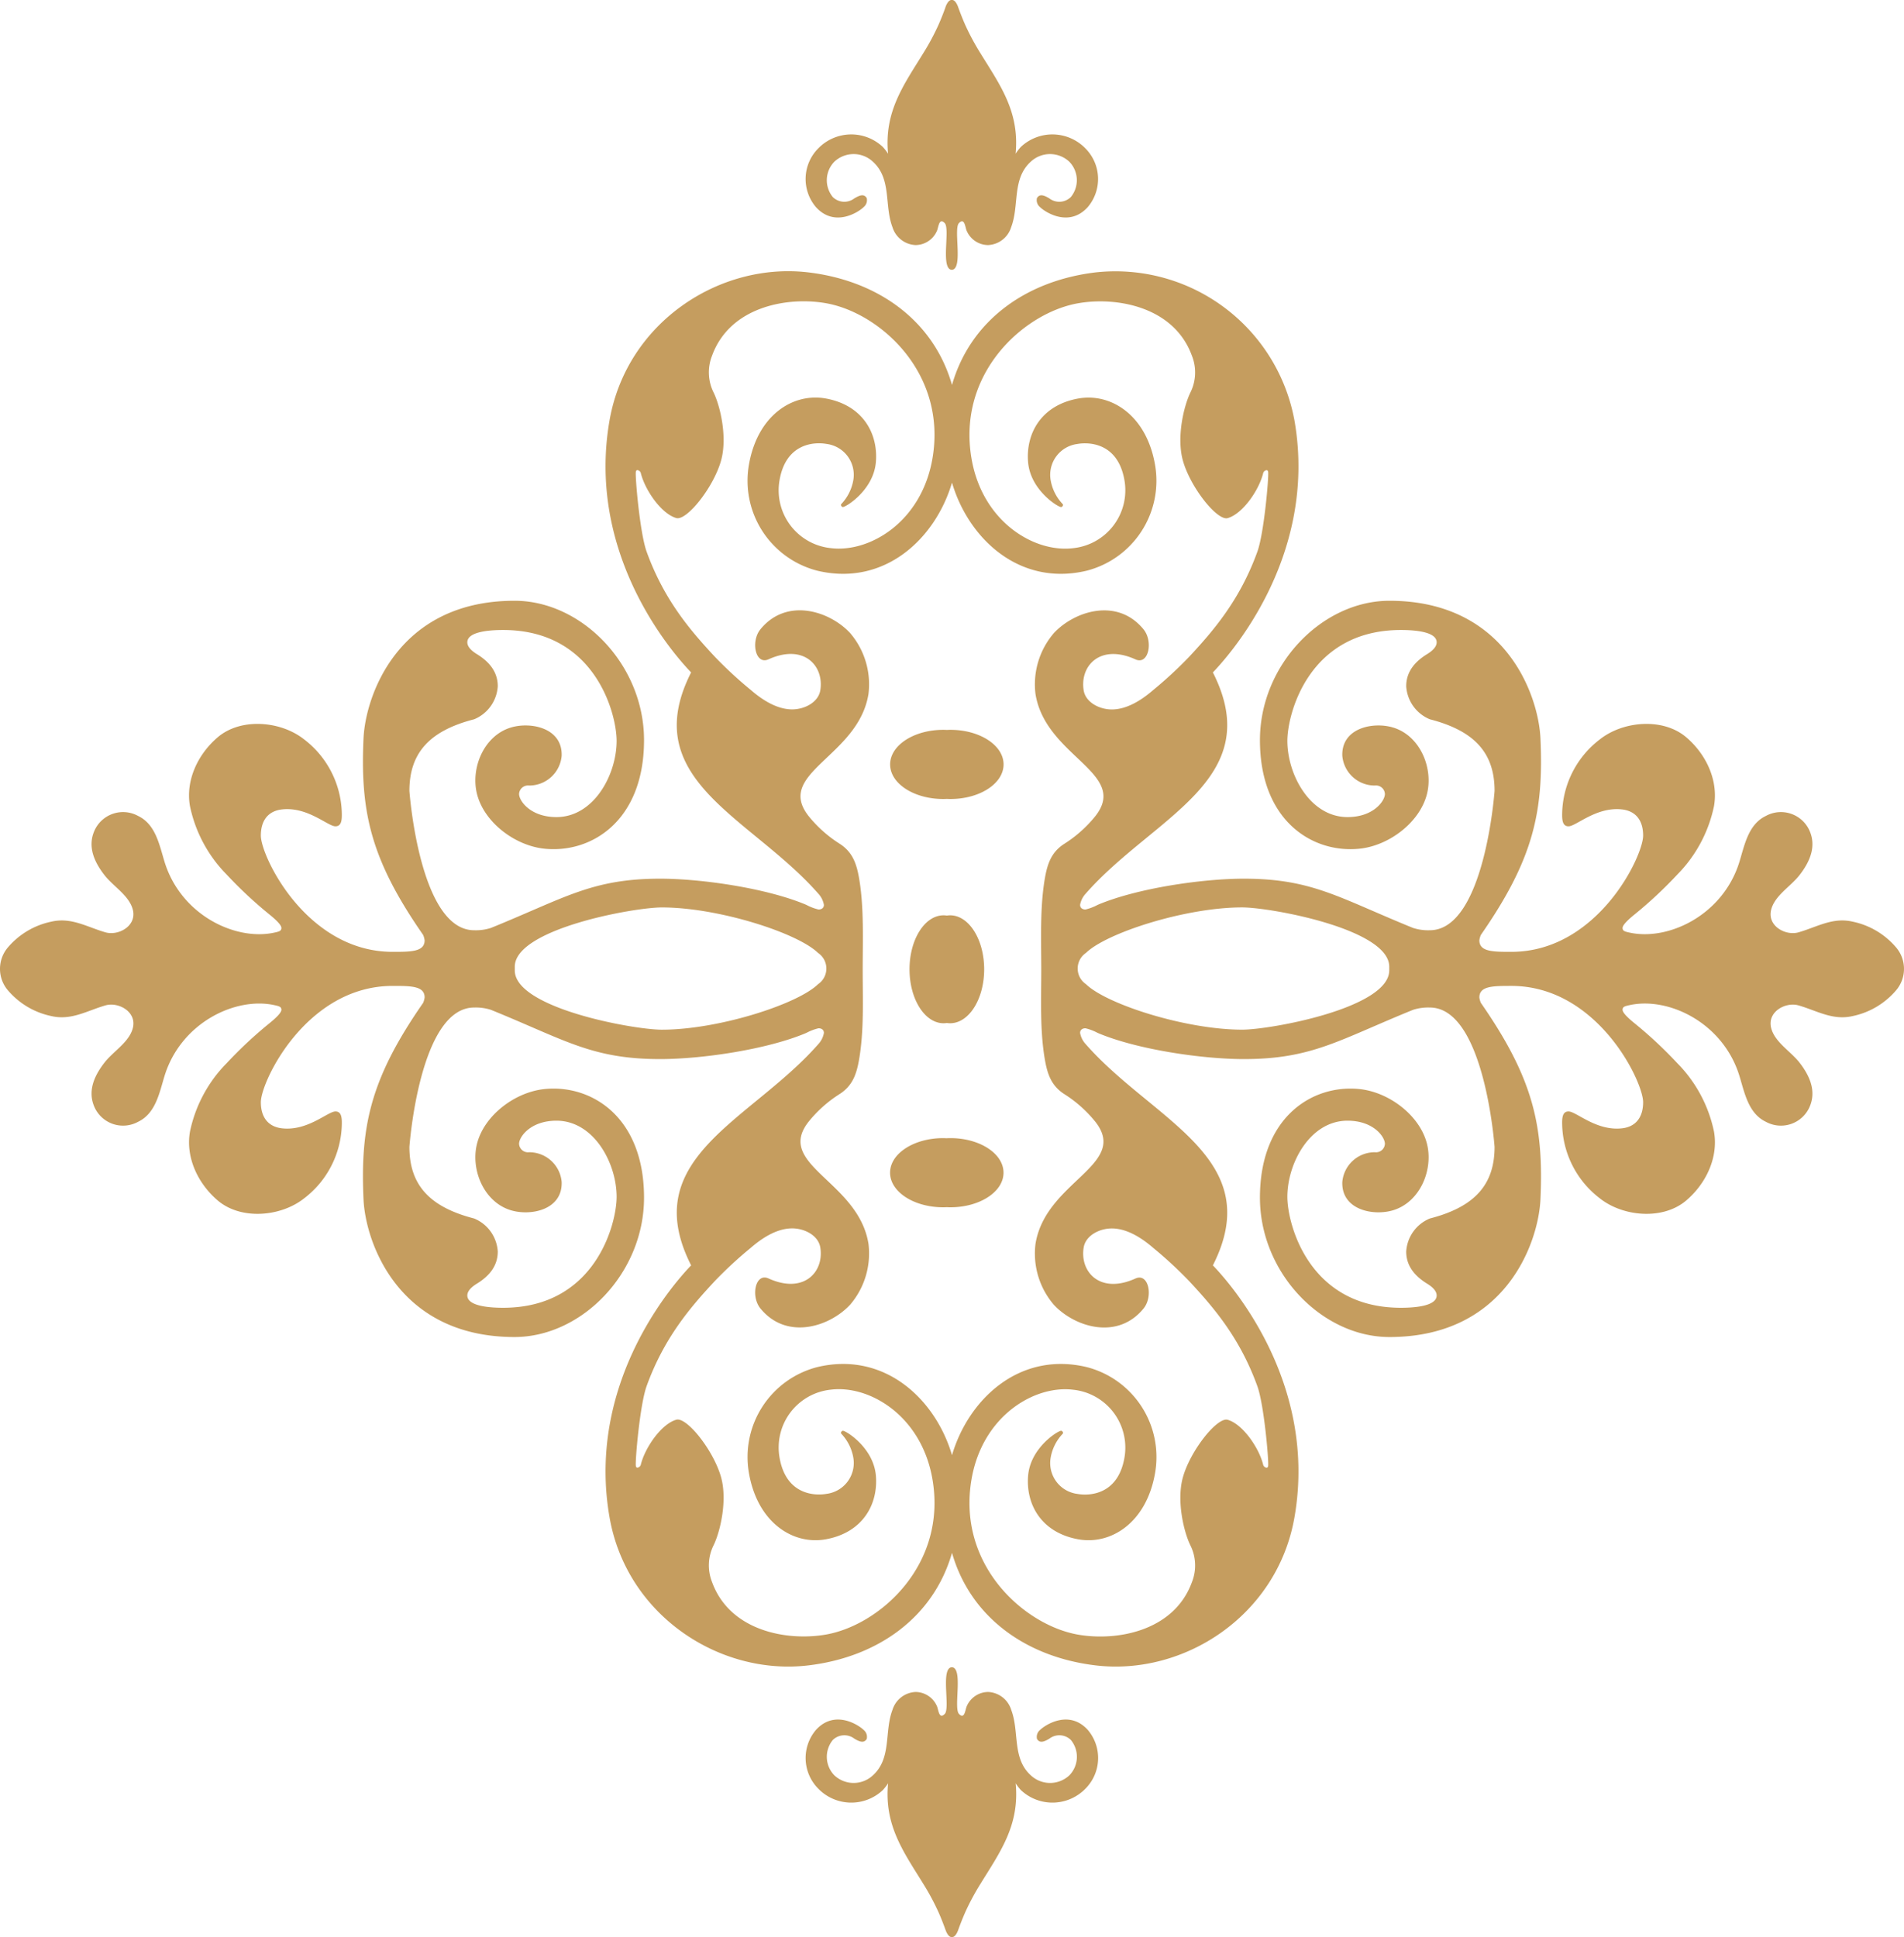
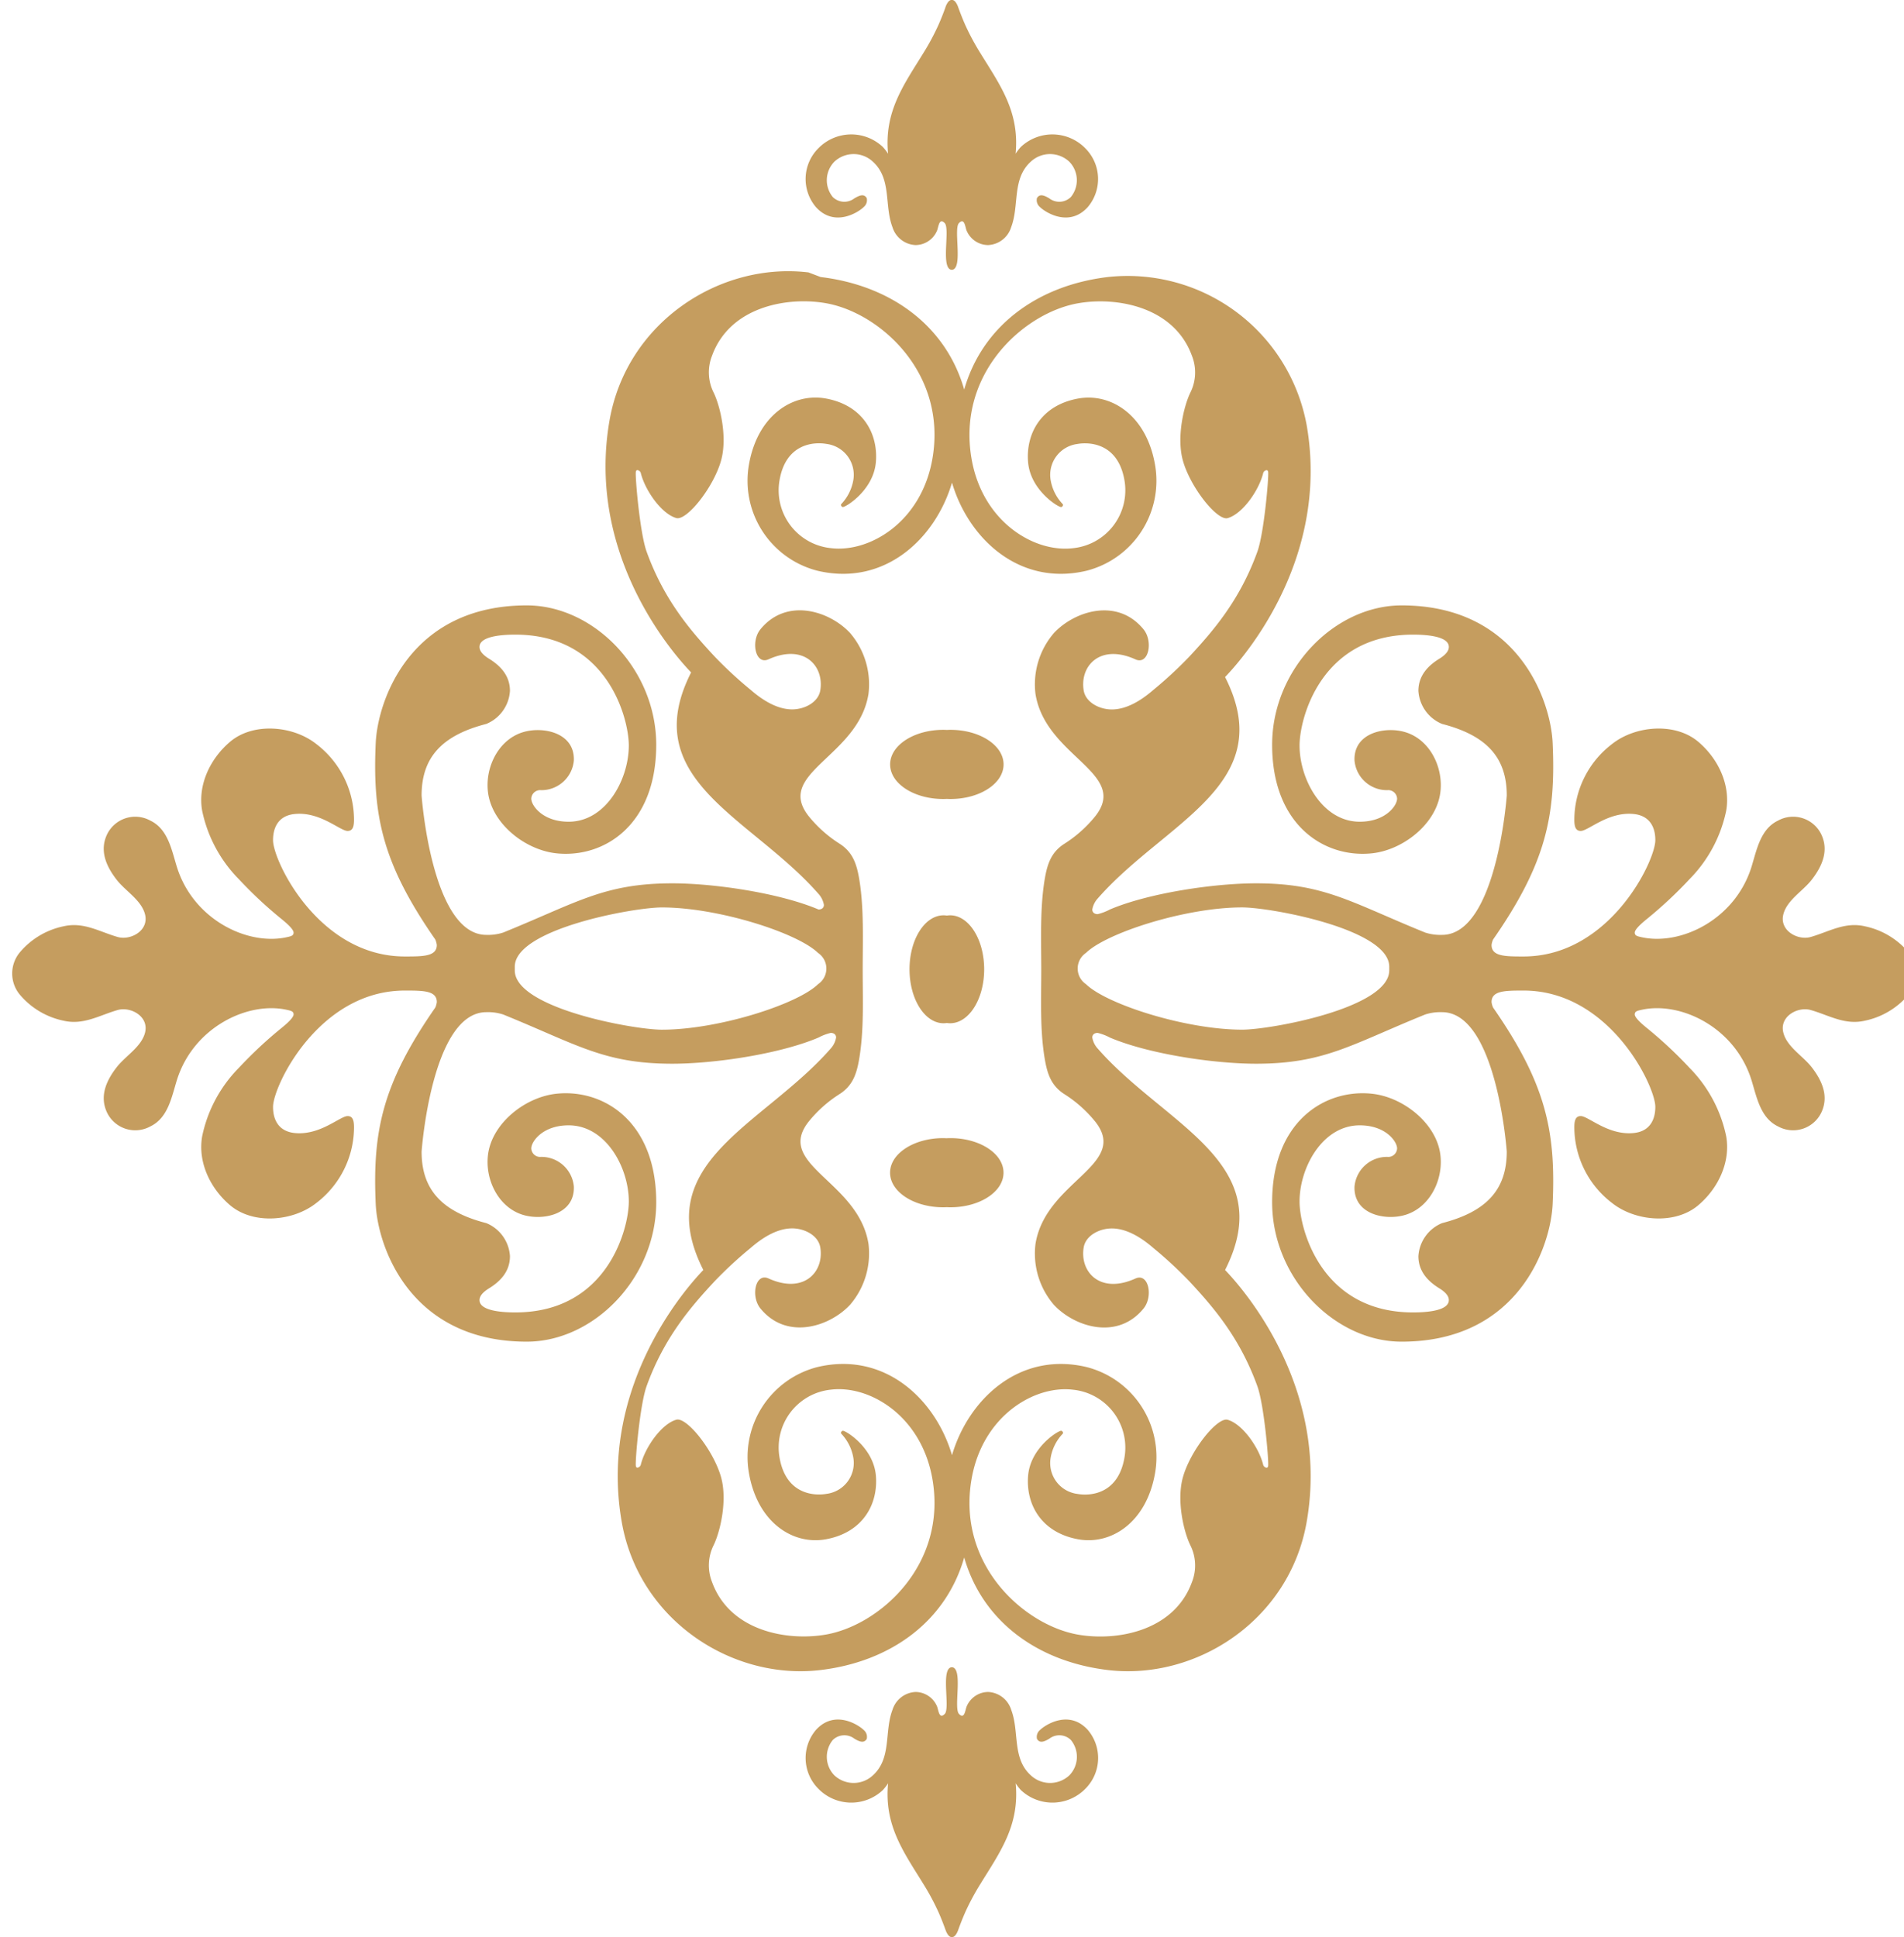
<svg xmlns="http://www.w3.org/2000/svg" width="278.393" height="283.2" viewBox="0 0 278.393 283.2">
  <g transform="translate(-360.425 -707.393)">
-     <path d="M496.752,774.485c-1.605,9.194-9.153,13.733-14.834,13.044a8.5,8.5,0,0,1-7.51-9.948c.946-5.458,5.163-5.591,6.859-5.288a4.55,4.55,0,0,1,3.918,5.337,6.74,6.74,0,0,1-1.749,3.452c-.136.136.023.405.212.435.375.068,4.482-2.419,4.841-6.541.36-4.141-1.855-8.342-7.332-9.327-4.811-.863-9.966,2.464-11.219,9.645a13.579,13.579,0,0,0,10.038,15.546c9.819,2.305,17.241-4.728,19.645-12.889,2.4,8.161,9.826,15.194,19.645,12.889A13.579,13.579,0,0,0,529.3,775.3c-1.253-7.18-6.408-10.508-11.219-9.645-5.477.984-7.691,5.186-7.332,9.327.36,4.122,4.467,6.609,4.841,6.541.189-.03.348-.3.216-.435a6.724,6.724,0,0,1-1.753-3.452,4.55,4.55,0,0,1,3.918-5.337c1.7-.3,5.912-.17,6.863,5.288a8.508,8.508,0,0,1-7.514,9.948c-5.681.689-13.229-3.85-14.834-13.044-2.188-12.552,7.665-21.337,15.5-22.749,5.659-1.014,14.1.454,16.719,7.673a6.586,6.586,0,0,1-.231,5.371c-1,2.063-2.036,6.613-1.083,9.978,1.113,3.933,5.023,8.8,6.533,8.377,2.157-.606,4.542-4,5.182-6.522a.59.59,0,0,1,.5-.484c.095-.023.208.057.242.25.113.67-.587,8.9-1.571,11.647-2.563,7.1-6.439,11.575-9.951,15.352a60.341,60.341,0,0,1-5.269,4.875c-1.491,1.295-3.672,2.812-5.977,2.854-1.851.034-3.914-1.015-4.205-2.786-.587-3.566,2.392-6.878,7.57-4.535,1.919.871,2.623-2.6,1.2-4.368-3.785-4.679-10.05-2.763-13.116.511a11.5,11.5,0,0,0-2.7,8.914c1.465,9.19,13.778,11.537,8.729,17.889a18.634,18.634,0,0,1-4.569,4.05c-1.825,1.2-2.411,2.846-2.782,4.974-.746,4.292-.534,9.077-.534,13.426s-.212,8.857.534,13.15c.371,2.127.958,3.774,2.782,4.974a18.628,18.628,0,0,1,4.569,4.05c5.049,6.351-7.264,8.7-8.729,17.889a11.5,11.5,0,0,0,2.7,8.914c3.066,3.274,9.33,5.189,13.116.507,1.423-1.76.719-5.235-1.2-4.365-5.178,2.343-8.157-.969-7.57-4.534.291-1.775,2.354-2.82,4.205-2.786,2.305.042,4.486,1.559,5.977,2.854a60.352,60.352,0,0,1,5.269,4.875c3.513,3.774,7.389,8.248,9.951,15.352.984,2.748,1.684,10.977,1.571,11.647-.034.193-.148.269-.242.25a.59.59,0,0,1-.5-.484c-.64-2.517-3.025-5.916-5.182-6.522-1.51-.424-5.42,4.444-6.533,8.376-.954,3.365.079,7.915,1.083,9.978a6.583,6.583,0,0,1,.231,5.371c-2.619,7.218-11.06,8.687-16.719,7.673-7.836-1.412-17.688-10.2-15.5-22.749,1.6-9.194,9.153-13.736,14.834-13.044a8.508,8.508,0,0,1,7.514,9.947c-.95,5.458-5.167,5.591-6.863,5.288a4.55,4.55,0,0,1-3.918-5.337A6.724,6.724,0,0,1,515.811,917c.132-.136-.027-.405-.216-.435-.375-.068-4.482,2.419-4.841,6.541-.36,4.141,1.855,8.339,7.332,9.327,4.811.863,9.966-2.464,11.219-9.645a13.578,13.578,0,0,0-10.038-15.546c-9.819-2.305-17.241,4.728-19.645,12.888-2.4-8.161-9.826-15.194-19.645-12.888a13.578,13.578,0,0,0-10.038,15.546c1.253,7.18,6.408,10.508,11.219,9.645,5.477-.988,7.691-5.186,7.332-9.327-.36-4.122-4.467-6.609-4.841-6.541-.189.03-.348.3-.212.435a6.74,6.74,0,0,1,1.749,3.452,4.55,4.55,0,0,1-3.918,5.337c-1.7.3-5.913.17-6.859-5.288a8.5,8.5,0,0,1,7.51-9.947c5.682-.693,13.229,3.849,14.834,13.044,2.192,12.552-7.665,21.337-15.5,22.749-5.659,1.015-14.1-.454-16.719-7.673a6.6,6.6,0,0,1,.231-5.371c1-2.063,2.036-6.613,1.083-9.978-1.113-3.933-5.023-8.8-6.533-8.376-2.157.605-4.538,4-5.182,6.522a.59.59,0,0,1-.5.484c-.095.019-.208-.057-.238-.25-.117-.67.583-8.9,1.567-11.647,2.563-7.1,6.439-11.579,9.951-15.352a59.821,59.821,0,0,1,5.273-4.875c1.488-1.294,3.668-2.812,5.973-2.854,1.851-.034,3.914,1.01,4.205,2.786.587,3.566-2.392,6.878-7.57,4.534-1.919-.87-2.623,2.6-1.2,4.365,3.785,4.682,10.053,2.767,13.116-.507a11.519,11.519,0,0,0,2.7-8.914c-1.469-9.19-13.782-11.537-8.732-17.889a18.628,18.628,0,0,1,4.569-4.05c1.824-1.2,2.411-2.847,2.782-4.974.746-4.292.534-8.8.534-13.15s.212-9.133-.534-13.426c-.371-2.127-.958-3.774-2.782-4.974a18.634,18.634,0,0,1-4.569-4.05c-5.049-6.352,7.264-8.7,8.732-17.889a11.518,11.518,0,0,0-2.7-8.914c-3.062-3.274-9.331-5.19-13.116-.511-1.423,1.764-.719,5.239,1.2,4.368,5.178-2.343,8.157.969,7.57,4.535-.291,1.772-2.354,2.82-4.205,2.786-2.305-.042-4.486-1.56-5.973-2.854a59.81,59.81,0,0,1-5.273-4.875c-3.513-3.778-7.389-8.248-9.951-15.352-.984-2.748-1.684-10.977-1.567-11.647.03-.193.144-.272.238-.25a.59.59,0,0,1,.5.484c.643,2.517,3.024,5.916,5.182,6.522,1.51.42,5.42-4.444,6.533-8.377.954-3.365-.079-7.915-1.083-9.978a6.6,6.6,0,0,1-.231-5.371c2.619-7.218,11.06-8.687,16.719-7.673,7.835,1.412,17.692,10.2,15.5,22.749m45.3,65.571c4.126,0,21.5,3.153,21.5,8.668v.538c0,5.515-17.374,8.672-21.5,8.668-8.244,0-19.827-3.713-22.832-6.643a2.763,2.763,0,0,1,0-4.588c3.005-2.93,14.588-6.647,22.832-6.643M457.193,857.93c-4.13,0-21.5-3.153-21.5-8.668v-.538c0-5.515,17.374-8.668,21.5-8.668,8.244,0,19.827,3.713,22.832,6.643a2.758,2.758,0,0,1,0,4.588c-3.006,2.93-14.588,6.647-22.832,6.643m21.439-110.713c-12.942-1.548-26.58,7.279-29.085,21.651-3.581,20.508,10.447,35.278,11.931,36.83-8,15.754,8.778,21.136,18.6,32.348a3.222,3.222,0,0,1,.814,1.635c0,.451-.341.678-.784.678a7.361,7.361,0,0,1-1.783-.678c-5.682-2.415-15.285-3.842-21.5-3.827-9.914.027-13.812,2.816-24.619,7.2a7.187,7.187,0,0,1-2.453.337c-8.017,0-9.467-20.372-9.467-20.372,0-5.515,2.9-8.782,9.467-10.47a5.591,5.591,0,0,0,3.452-4.838c0-2.252-1.442-3.713-3.115-4.727-.893-.564-1.336-1.124-1.336-1.688,0-1.692,3.789-1.8,5.235-1.8,13.479,0,16.594,12.264,16.594,16.208,0,4.951-3.335,11.144-8.8,11.144-3.789,0-5.462-2.362-5.462-3.38a1.305,1.305,0,0,1,1.446-1.234,4.758,4.758,0,0,0,4.781-4.345c.144-4.1-4.569-5.027-7.48-4.118-3.933,1.223-5.878,5.984-4.879,9.777,1.079,4.1,5.519,7.461,9.811,7.919,6.878.73,14.592-4.054,14.592-15.871,0-11.034-9.107-20.379-18.937-20.375-17.052,0-21.8,13.9-22.079,20.141-.477,10.625.977,17.582,8.714,28.707a2.964,2.964,0,0,1,.22.795c0,1.684-2,1.684-4.679,1.684-12.586,0-19.267-13.956-19.267-17,0-2.139,1.014-3.6,3.119-3.823,3.74-.409,6.677,2.476,7.79,2.471.9,0,.946-.965.931-1.87a13.977,13.977,0,0,0-5.523-10.845c-3.376-2.676-9.183-3.195-12.578-.337-2.9,2.441-4.777,6.295-4.1,10.107a20.017,20.017,0,0,0,5.345,9.978,61.859,61.859,0,0,0,6.227,5.821c.924.746,1.794,1.556,1.794,2.006s-.348.53-1,.674c-5.712,1.268-13.676-2.562-16.072-10.3-.765-2.468-1.287-5.5-3.872-6.745a4.577,4.577,0,0,0-6.427,2.233c-.908,2.146-.155,4.3,1.537,6.457,1.276,1.624,3.607,2.96,4.118,5.038.579,2.362-2.12,3.823-4,3.286-2.688-.768-5-2.252-7.937-1.56a11.356,11.356,0,0,0-6.291,3.71,4.836,4.836,0,0,0-1.2,3.164h0v.049h0a4.829,4.829,0,0,0,1.2,3.164,11.377,11.377,0,0,0,6.291,3.709c2.933.693,5.25-.791,7.938-1.56,1.881-.537,4.58.924,4,3.286-.511,2.078-2.843,3.414-4.118,5.038-1.692,2.154-2.445,4.312-1.537,6.458a4.577,4.577,0,0,0,6.427,2.233c2.585-1.241,3.108-4.277,3.872-6.745,2.4-7.733,10.36-11.564,16.072-10.3.651.144,1,.227,1,.674s-.871,1.26-1.794,2.006a61.876,61.876,0,0,0-6.227,5.822,20.015,20.015,0,0,0-5.345,9.978c-.674,3.812,1.2,7.665,4.1,10.107,3.4,2.858,9.2,2.339,12.578-.337a13.977,13.977,0,0,0,5.523-10.844c.015-.9-.034-1.874-.931-1.87-1.113,0-4.05,2.88-7.79,2.472-2.1-.227-3.123-1.685-3.119-3.823,0-3.043,6.681-17,19.267-17,2.676,0,4.679,0,4.679,1.688a2.966,2.966,0,0,1-.22.795c-7.737,11.125-9.19,18.082-8.714,28.707.276,6.242,5.027,20.137,22.079,20.141,9.83,0,18.941-9.342,18.937-20.376,0-11.817-7.714-16.6-14.592-15.871-4.292.458-8.732,3.815-9.811,7.919-1,3.793.946,8.554,4.879,9.777,2.911.909,7.623-.015,7.48-4.118a4.758,4.758,0,0,0-4.781-4.345,1.3,1.3,0,0,1-1.446-1.234c0-1.019,1.673-3.38,5.462-3.38,5.462,0,8.8,6.192,8.8,11.14,0,3.944-3.115,16.212-16.594,16.212-1.446,0-5.235-.11-5.235-1.8,0-.564.443-1.124,1.336-1.688,1.673-1.014,3.115-2.475,3.115-4.728a5.591,5.591,0,0,0-3.452-4.837c-6.571-1.688-9.471-4.955-9.467-10.47,0,0,1.45-20.372,9.467-20.372a7.191,7.191,0,0,1,2.453.337c10.807,4.387,14.705,7.177,24.619,7.2,6.215.015,15.818-1.412,21.5-3.827a7.356,7.356,0,0,1,1.783-.678c.443,0,.78.227.784.678a3.221,3.221,0,0,1-.814,1.635c-9.823,11.212-26.6,16.594-18.6,32.348-1.484,1.552-15.512,16.318-11.931,36.83,2.506,14.372,16.144,23.2,29.085,21.651,10.265-1.23,18.32-7.123,20.989-16.454,2.668,9.331,10.723,15.224,20.989,16.454,12.942,1.548,26.579-7.279,29.085-21.651,3.581-20.512-10.447-35.278-11.931-36.83,8-15.754-8.778-21.137-18.6-32.348a3.22,3.22,0,0,1-.814-1.635c0-.45.341-.678.784-.678a7.358,7.358,0,0,1,1.783.678c5.681,2.415,15.285,3.842,21.5,3.827,9.91-.026,13.808-2.816,24.615-7.2a7.192,7.192,0,0,1,2.453-.337c8.017,0,9.467,20.372,9.467,20.372,0,5.515-2.9,8.782-9.467,10.47a5.591,5.591,0,0,0-3.452,4.837c0,2.252,1.446,3.713,3.115,4.728.893.564,1.336,1.125,1.336,1.688,0,1.692-3.785,1.8-5.235,1.8-13.479,0-16.594-12.268-16.594-16.212,0-4.947,3.339-11.14,8.8-11.14,3.793,0,5.462,2.362,5.462,3.38a1.3,1.3,0,0,1-1.446,1.234,4.758,4.758,0,0,0-4.781,4.345c-.144,4.1,4.569,5.027,7.48,4.118,3.933-1.223,5.878-5.984,4.879-9.777-1.079-4.1-5.519-7.461-9.811-7.919-6.878-.731-14.592,4.054-14.592,15.871,0,11.034,9.107,20.38,18.937,20.376,17.052,0,21.8-13.9,22.079-20.141.477-10.625-.977-17.582-8.71-28.707a2.858,2.858,0,0,1-.223-.795c0-1.688,2-1.684,4.678-1.688,12.586,0,19.267,13.96,19.267,17,0,2.139-1.014,3.6-3.115,3.823-3.743.409-6.681-2.476-7.794-2.472-.9,0-.946.965-.931,1.87a13.976,13.976,0,0,0,5.522,10.844c3.376,2.676,9.183,3.195,12.578.337,2.9-2.442,4.777-6.295,4.1-10.107a20.014,20.014,0,0,0-5.345-9.978,61.856,61.856,0,0,0-6.227-5.822c-.923-.746-1.794-1.556-1.794-2.006s.348-.53,1-.674c5.712-1.268,13.676,2.563,16.072,10.3.765,2.468,1.291,5.5,3.872,6.745a4.577,4.577,0,0,0,6.427-2.233c.908-2.146.155-4.3-1.533-6.458-1.279-1.624-3.611-2.96-4.118-5.038-.583-2.362,2.116-3.823,4-3.286,2.688.768,5,2.252,7.941,1.56a11.381,11.381,0,0,0,6.287-3.709,4.828,4.828,0,0,0,1.2-3.164h0v-.049h0a4.834,4.834,0,0,0-1.2-3.164,11.36,11.36,0,0,0-6.287-3.71c-2.937-.693-5.254.791-7.941,1.56-1.881.537-4.58-.924-4-3.286.507-2.078,2.839-3.414,4.118-5.038,1.688-2.154,2.441-4.311,1.533-6.457a4.577,4.577,0,0,0-6.427-2.233c-2.581,1.242-3.108,4.277-3.872,6.745-2.4,7.733-10.36,11.564-16.072,10.3-.651-.144-1-.223-1-.674s.871-1.26,1.794-2.006a61.838,61.838,0,0,0,6.227-5.821,20.017,20.017,0,0,0,5.345-9.978c.674-3.812-1.2-7.665-4.1-10.107-3.4-2.858-9.2-2.339-12.578.337a13.977,13.977,0,0,0-5.522,10.845c-.015.9.034,1.874.931,1.87,1.113,0,4.05-2.88,7.794-2.471,2.1.227,3.119,1.684,3.115,3.823,0,3.043-6.681,17-19.267,17-2.676,0-4.678,0-4.678-1.684a2.856,2.856,0,0,1,.223-.795c7.733-11.125,9.187-18.082,8.71-28.707-.276-6.242-5.027-20.137-22.079-20.141-9.83,0-18.937,9.342-18.937,20.375,0,11.817,7.714,16.6,14.592,15.871,4.292-.458,8.732-3.816,9.811-7.919,1-3.793-.946-8.555-4.879-9.777-2.911-.908-7.623.015-7.48,4.118a4.758,4.758,0,0,0,4.781,4.345,1.3,1.3,0,0,1,1.446,1.234c0,1.018-1.669,3.38-5.462,3.38-5.458,0-8.8-6.193-8.8-11.144,0-3.944,3.115-16.208,16.594-16.208,1.45,0,5.235.11,5.235,1.8,0,.564-.443,1.124-1.336,1.688-1.669,1.014-3.115,2.475-3.115,4.727a5.591,5.591,0,0,0,3.452,4.838c6.571,1.688,9.47,4.955,9.467,10.47,0,0-1.45,20.372-9.467,20.372a7.187,7.187,0,0,1-2.453-.337c-10.807-4.387-14.705-7.177-24.615-7.2-6.219-.015-15.822,1.412-21.5,3.827a7.363,7.363,0,0,1-1.783.678c-.443,0-.78-.227-.784-.678a3.22,3.22,0,0,1,.814-1.635c9.823-11.212,26.6-16.594,18.6-32.348,1.484-1.552,15.512-16.322,11.931-36.83a26.617,26.617,0,0,0-29.085-21.651c-10.265,1.23-18.32,7.124-20.989,16.454-2.669-9.33-10.724-15.224-20.989-16.454M493.41,849.1c0,4.357,2.229,7.888,4.981,7.888a3.28,3.28,0,0,0,.477-.038,3.323,3.323,0,0,0,.477.038c2.752,0,4.981-3.531,4.981-7.888s-2.229-7.892-4.981-7.892a3.323,3.323,0,0,0-.477.038,3.28,3.28,0,0,0-.477-.038c-2.752,0-4.981,3.531-4.981,7.892m-2.835-29.952c0,2.794,3.482,5.057,7.775,5.057.174,0,.348-.008.519-.015.174.008.344.015.522.015,4.292,0,7.771-2.263,7.771-5.057s-3.479-5.057-7.771-5.057c-.178,0-.348.008-.522.015-.17-.008-.344-.015-.519-.015-4.292,0-7.775,2.264-7.775,5.057M498.652,708.5c-.307.856-.64,1.7-1.01,2.536a34.968,34.968,0,0,1-2.2,4.1c-2.865,4.663-5.761,8.547-5.167,14.736a7.02,7.02,0,0,0-.772-1,6.727,6.727,0,0,0-9.429.208,6.344,6.344,0,0,0-.352,8.585c2.774,3.066,6.314.678,6.987,0a1.3,1.3,0,0,0,.443-1.31c-.4-.67-1.041-.416-1.8.034a2.412,2.412,0,0,1-3.157-.186,3.882,3.882,0,0,1,.227-5.171,4.122,4.122,0,0,1,5.621-.011c2.79,2.521,1.65,6.374,2.877,9.592a3.711,3.711,0,0,0,3.376,2.608,3.431,3.431,0,0,0,3.153-2.15c.193-.488.291-1.9,1.1-1.068.8.8-.5,6.1.795,6.776a.556.556,0,0,0,.242.057h.019a.54.54,0,0,0,.238-.057c1.3-.674,0-5.973.8-6.776.806-.833.909.579,1.1,1.068a3.431,3.431,0,0,0,3.153,2.15,3.7,3.7,0,0,0,3.373-2.608c1.226-3.217.087-7.071,2.881-9.592a4.122,4.122,0,0,1,5.621.011,3.881,3.881,0,0,1,.223,5.171,2.407,2.407,0,0,1-3.153.186c-.757-.451-1.4-.7-1.8-.034a1.3,1.3,0,0,0,.447,1.31c.674.678,4.213,3.066,6.988,0a6.345,6.345,0,0,0-.356-8.585,6.727,6.727,0,0,0-9.429-.208,6.836,6.836,0,0,0-.768,1c.594-6.189-2.3-10.072-5.167-14.736a35.6,35.6,0,0,1-2.2-4.1c-.367-.833-.7-1.681-1.011-2.536,0,0-.344-1.109-.89-1.109h-.117c-.545,0-.893,1.109-.893,1.109m-8.078,170.337c0,2.793,3.482,5.057,7.775,5.057.174,0,.348-.008.519-.015.174.008.344.015.522.015,4.292,0,7.771-2.264,7.771-5.057s-3.479-5.057-7.771-5.057c-.178,0-.348.008-.522.015s-.344-.015-.519-.015c-4.292,0-7.775,2.263-7.775,5.057m7.983,79.133c-.81.833-.908-.579-1.1-1.067a3.429,3.429,0,0,0-3.153-2.15,3.71,3.71,0,0,0-3.376,2.608c-1.226,3.217-.087,7.07-2.877,9.591a4.123,4.123,0,0,1-5.621-.011,3.882,3.882,0,0,1-.227-5.171,2.413,2.413,0,0,1,3.157-.186c.757.45,1.4.7,1.8.034a1.3,1.3,0,0,0-.443-1.31c-.674-.677-4.213-3.066-6.987,0a6.345,6.345,0,0,0,.352,8.585,6.726,6.726,0,0,0,9.429.208,7.036,7.036,0,0,0,.772-1c-.594,6.189,2.3,10.072,5.167,14.736a34.968,34.968,0,0,1,2.2,4.1c.371.833.7,1.681,1.01,2.536,0,0,.348,1.109.893,1.109h.117c.545,0,.89-1.109.89-1.109.31-.855.643-1.7,1.011-2.536a35.6,35.6,0,0,1,2.2-4.1c2.865-4.663,5.761-8.547,5.167-14.736a6.851,6.851,0,0,0,.768,1,6.727,6.727,0,0,0,9.429-.208,6.345,6.345,0,0,0,.356-8.585c-2.775-3.066-6.314-.677-6.988,0a1.3,1.3,0,0,0-.447,1.31c.4.67,1.045.416,1.8-.034a2.407,2.407,0,0,1,3.153.186,3.881,3.881,0,0,1-.223,5.171,4.123,4.123,0,0,1-5.621.011c-2.794-2.521-1.654-6.374-2.881-9.591a3.7,3.7,0,0,0-3.373-2.608,3.429,3.429,0,0,0-3.153,2.15c-.193.488-.3,1.9-1.1,1.067-.8-.8.5-6.1-.8-6.775a.538.538,0,0,0-.238-.057h-.019a.553.553,0,0,0-.242.057c-1.3.674.008,5.973-.795,6.775" transform="translate(0 0)" fill="#c59d5f" />
+     <path d="M496.752,774.485c-1.605,9.194-9.153,13.733-14.834,13.044a8.5,8.5,0,0,1-7.51-9.948c.946-5.458,5.163-5.591,6.859-5.288a4.55,4.55,0,0,1,3.918,5.337,6.74,6.74,0,0,1-1.749,3.452c-.136.136.023.405.212.435.375.068,4.482-2.419,4.841-6.541.36-4.141-1.855-8.342-7.332-9.327-4.811-.863-9.966,2.464-11.219,9.645a13.579,13.579,0,0,0,10.038,15.546c9.819,2.305,17.241-4.728,19.645-12.889,2.4,8.161,9.826,15.194,19.645,12.889A13.579,13.579,0,0,0,529.3,775.3c-1.253-7.18-6.408-10.508-11.219-9.645-5.477.984-7.691,5.186-7.332,9.327.36,4.122,4.467,6.609,4.841,6.541.189-.03.348-.3.216-.435a6.724,6.724,0,0,1-1.753-3.452,4.55,4.55,0,0,1,3.918-5.337c1.7-.3,5.912-.17,6.863,5.288a8.508,8.508,0,0,1-7.514,9.948c-5.681.689-13.229-3.85-14.834-13.044-2.188-12.552,7.665-21.337,15.5-22.749,5.659-1.014,14.1.454,16.719,7.673a6.586,6.586,0,0,1-.231,5.371c-1,2.063-2.036,6.613-1.083,9.978,1.113,3.933,5.023,8.8,6.533,8.377,2.157-.606,4.542-4,5.182-6.522a.59.59,0,0,1,.5-.484c.095-.023.208.057.242.25.113.67-.587,8.9-1.571,11.647-2.563,7.1-6.439,11.575-9.951,15.352a60.341,60.341,0,0,1-5.269,4.875c-1.491,1.295-3.672,2.812-5.977,2.854-1.851.034-3.914-1.015-4.205-2.786-.587-3.566,2.392-6.878,7.57-4.535,1.919.871,2.623-2.6,1.2-4.368-3.785-4.679-10.05-2.763-13.116.511a11.5,11.5,0,0,0-2.7,8.914c1.465,9.19,13.778,11.537,8.729,17.889a18.634,18.634,0,0,1-4.569,4.05c-1.825,1.2-2.411,2.846-2.782,4.974-.746,4.292-.534,9.077-.534,13.426s-.212,8.857.534,13.15c.371,2.127.958,3.774,2.782,4.974a18.628,18.628,0,0,1,4.569,4.05c5.049,6.351-7.264,8.7-8.729,17.889a11.5,11.5,0,0,0,2.7,8.914c3.066,3.274,9.33,5.189,13.116.507,1.423-1.76.719-5.235-1.2-4.365-5.178,2.343-8.157-.969-7.57-4.534.291-1.775,2.354-2.82,4.205-2.786,2.305.042,4.486,1.559,5.977,2.854a60.352,60.352,0,0,1,5.269,4.875c3.513,3.774,7.389,8.248,9.951,15.352.984,2.748,1.684,10.977,1.571,11.647-.034.193-.148.269-.242.25a.59.59,0,0,1-.5-.484c-.64-2.517-3.025-5.916-5.182-6.522-1.51-.424-5.42,4.444-6.533,8.376-.954,3.365.079,7.915,1.083,9.978a6.583,6.583,0,0,1,.231,5.371c-2.619,7.218-11.06,8.687-16.719,7.673-7.836-1.412-17.688-10.2-15.5-22.749,1.6-9.194,9.153-13.736,14.834-13.044a8.508,8.508,0,0,1,7.514,9.947c-.95,5.458-5.167,5.591-6.863,5.288a4.55,4.55,0,0,1-3.918-5.337A6.724,6.724,0,0,1,515.811,917c.132-.136-.027-.405-.216-.435-.375-.068-4.482,2.419-4.841,6.541-.36,4.141,1.855,8.339,7.332,9.327,4.811.863,9.966-2.464,11.219-9.645a13.578,13.578,0,0,0-10.038-15.546c-9.819-2.305-17.241,4.728-19.645,12.888-2.4-8.161-9.826-15.194-19.645-12.888a13.578,13.578,0,0,0-10.038,15.546c1.253,7.18,6.408,10.508,11.219,9.645,5.477-.988,7.691-5.186,7.332-9.327-.36-4.122-4.467-6.609-4.841-6.541-.189.03-.348.3-.212.435a6.74,6.74,0,0,1,1.749,3.452,4.55,4.55,0,0,1-3.918,5.337c-1.7.3-5.913.17-6.859-5.288a8.5,8.5,0,0,1,7.51-9.947c5.682-.693,13.229,3.849,14.834,13.044,2.192,12.552-7.665,21.337-15.5,22.749-5.659,1.015-14.1-.454-16.719-7.673a6.6,6.6,0,0,1,.231-5.371c1-2.063,2.036-6.613,1.083-9.978-1.113-3.933-5.023-8.8-6.533-8.376-2.157.605-4.538,4-5.182,6.522a.59.59,0,0,1-.5.484c-.095.019-.208-.057-.238-.25-.117-.67.583-8.9,1.567-11.647,2.563-7.1,6.439-11.579,9.951-15.352a59.821,59.821,0,0,1,5.273-4.875c1.488-1.294,3.668-2.812,5.973-2.854,1.851-.034,3.914,1.01,4.205,2.786.587,3.566-2.392,6.878-7.57,4.534-1.919-.87-2.623,2.6-1.2,4.365,3.785,4.682,10.053,2.767,13.116-.507a11.519,11.519,0,0,0,2.7-8.914c-1.469-9.19-13.782-11.537-8.732-17.889a18.628,18.628,0,0,1,4.569-4.05c1.824-1.2,2.411-2.847,2.782-4.974.746-4.292.534-8.8.534-13.15s.212-9.133-.534-13.426c-.371-2.127-.958-3.774-2.782-4.974a18.634,18.634,0,0,1-4.569-4.05c-5.049-6.352,7.264-8.7,8.732-17.889a11.518,11.518,0,0,0-2.7-8.914c-3.062-3.274-9.331-5.19-13.116-.511-1.423,1.764-.719,5.239,1.2,4.368,5.178-2.343,8.157.969,7.57,4.535-.291,1.772-2.354,2.82-4.205,2.786-2.305-.042-4.486-1.56-5.973-2.854a59.81,59.81,0,0,1-5.273-4.875c-3.513-3.778-7.389-8.248-9.951-15.352-.984-2.748-1.684-10.977-1.567-11.647.03-.193.144-.272.238-.25a.59.59,0,0,1,.5.484c.643,2.517,3.024,5.916,5.182,6.522,1.51.42,5.42-4.444,6.533-8.377.954-3.365-.079-7.915-1.083-9.978a6.6,6.6,0,0,1-.231-5.371c2.619-7.218,11.06-8.687,16.719-7.673,7.835,1.412,17.692,10.2,15.5,22.749m45.3,65.571c4.126,0,21.5,3.153,21.5,8.668v.538c0,5.515-17.374,8.672-21.5,8.668-8.244,0-19.827-3.713-22.832-6.643a2.763,2.763,0,0,1,0-4.588c3.005-2.93,14.588-6.647,22.832-6.643M457.193,857.93c-4.13,0-21.5-3.153-21.5-8.668v-.538c0-5.515,17.374-8.668,21.5-8.668,8.244,0,19.827,3.713,22.832,6.643a2.758,2.758,0,0,1,0,4.588c-3.006,2.93-14.588,6.647-22.832,6.643m21.439-110.713c-12.942-1.548-26.58,7.279-29.085,21.651-3.581,20.508,10.447,35.278,11.931,36.83-8,15.754,8.778,21.136,18.6,32.348a3.222,3.222,0,0,1,.814,1.635c0,.451-.341.678-.784.678c-5.682-2.415-15.285-3.842-21.5-3.827-9.914.027-13.812,2.816-24.619,7.2a7.187,7.187,0,0,1-2.453.337c-8.017,0-9.467-20.372-9.467-20.372,0-5.515,2.9-8.782,9.467-10.47a5.591,5.591,0,0,0,3.452-4.838c0-2.252-1.442-3.713-3.115-4.727-.893-.564-1.336-1.124-1.336-1.688,0-1.692,3.789-1.8,5.235-1.8,13.479,0,16.594,12.264,16.594,16.208,0,4.951-3.335,11.144-8.8,11.144-3.789,0-5.462-2.362-5.462-3.38a1.305,1.305,0,0,1,1.446-1.234,4.758,4.758,0,0,0,4.781-4.345c.144-4.1-4.569-5.027-7.48-4.118-3.933,1.223-5.878,5.984-4.879,9.777,1.079,4.1,5.519,7.461,9.811,7.919,6.878.73,14.592-4.054,14.592-15.871,0-11.034-9.107-20.379-18.937-20.375-17.052,0-21.8,13.9-22.079,20.141-.477,10.625.977,17.582,8.714,28.707a2.964,2.964,0,0,1,.22.795c0,1.684-2,1.684-4.679,1.684-12.586,0-19.267-13.956-19.267-17,0-2.139,1.014-3.6,3.119-3.823,3.74-.409,6.677,2.476,7.79,2.471.9,0,.946-.965.931-1.87a13.977,13.977,0,0,0-5.523-10.845c-3.376-2.676-9.183-3.195-12.578-.337-2.9,2.441-4.777,6.295-4.1,10.107a20.017,20.017,0,0,0,5.345,9.978,61.859,61.859,0,0,0,6.227,5.821c.924.746,1.794,1.556,1.794,2.006s-.348.53-1,.674c-5.712,1.268-13.676-2.562-16.072-10.3-.765-2.468-1.287-5.5-3.872-6.745a4.577,4.577,0,0,0-6.427,2.233c-.908,2.146-.155,4.3,1.537,6.457,1.276,1.624,3.607,2.96,4.118,5.038.579,2.362-2.12,3.823-4,3.286-2.688-.768-5-2.252-7.937-1.56a11.356,11.356,0,0,0-6.291,3.71,4.836,4.836,0,0,0-1.2,3.164h0v.049h0a4.829,4.829,0,0,0,1.2,3.164,11.377,11.377,0,0,0,6.291,3.709c2.933.693,5.25-.791,7.938-1.56,1.881-.537,4.58.924,4,3.286-.511,2.078-2.843,3.414-4.118,5.038-1.692,2.154-2.445,4.312-1.537,6.458a4.577,4.577,0,0,0,6.427,2.233c2.585-1.241,3.108-4.277,3.872-6.745,2.4-7.733,10.36-11.564,16.072-10.3.651.144,1,.227,1,.674s-.871,1.26-1.794,2.006a61.876,61.876,0,0,0-6.227,5.822,20.015,20.015,0,0,0-5.345,9.978c-.674,3.812,1.2,7.665,4.1,10.107,3.4,2.858,9.2,2.339,12.578-.337a13.977,13.977,0,0,0,5.523-10.844c.015-.9-.034-1.874-.931-1.87-1.113,0-4.05,2.88-7.79,2.472-2.1-.227-3.123-1.685-3.119-3.823,0-3.043,6.681-17,19.267-17,2.676,0,4.679,0,4.679,1.688a2.966,2.966,0,0,1-.22.795c-7.737,11.125-9.19,18.082-8.714,28.707.276,6.242,5.027,20.137,22.079,20.141,9.83,0,18.941-9.342,18.937-20.376,0-11.817-7.714-16.6-14.592-15.871-4.292.458-8.732,3.815-9.811,7.919-1,3.793.946,8.554,4.879,9.777,2.911.909,7.623-.015,7.48-4.118a4.758,4.758,0,0,0-4.781-4.345,1.3,1.3,0,0,1-1.446-1.234c0-1.019,1.673-3.38,5.462-3.38,5.462,0,8.8,6.192,8.8,11.14,0,3.944-3.115,16.212-16.594,16.212-1.446,0-5.235-.11-5.235-1.8,0-.564.443-1.124,1.336-1.688,1.673-1.014,3.115-2.475,3.115-4.728a5.591,5.591,0,0,0-3.452-4.837c-6.571-1.688-9.471-4.955-9.467-10.47,0,0,1.45-20.372,9.467-20.372a7.191,7.191,0,0,1,2.453.337c10.807,4.387,14.705,7.177,24.619,7.2,6.215.015,15.818-1.412,21.5-3.827a7.356,7.356,0,0,1,1.783-.678c.443,0,.78.227.784.678a3.221,3.221,0,0,1-.814,1.635c-9.823,11.212-26.6,16.594-18.6,32.348-1.484,1.552-15.512,16.318-11.931,36.83,2.506,14.372,16.144,23.2,29.085,21.651,10.265-1.23,18.32-7.123,20.989-16.454,2.668,9.331,10.723,15.224,20.989,16.454,12.942,1.548,26.579-7.279,29.085-21.651,3.581-20.512-10.447-35.278-11.931-36.83,8-15.754-8.778-21.137-18.6-32.348a3.22,3.22,0,0,1-.814-1.635c0-.45.341-.678.784-.678a7.358,7.358,0,0,1,1.783.678c5.681,2.415,15.285,3.842,21.5,3.827,9.91-.026,13.808-2.816,24.615-7.2a7.192,7.192,0,0,1,2.453-.337c8.017,0,9.467,20.372,9.467,20.372,0,5.515-2.9,8.782-9.467,10.47a5.591,5.591,0,0,0-3.452,4.837c0,2.252,1.446,3.713,3.115,4.728.893.564,1.336,1.125,1.336,1.688,0,1.692-3.785,1.8-5.235,1.8-13.479,0-16.594-12.268-16.594-16.212,0-4.947,3.339-11.14,8.8-11.14,3.793,0,5.462,2.362,5.462,3.38a1.3,1.3,0,0,1-1.446,1.234,4.758,4.758,0,0,0-4.781,4.345c-.144,4.1,4.569,5.027,7.48,4.118,3.933-1.223,5.878-5.984,4.879-9.777-1.079-4.1-5.519-7.461-9.811-7.919-6.878-.731-14.592,4.054-14.592,15.871,0,11.034,9.107,20.38,18.937,20.376,17.052,0,21.8-13.9,22.079-20.141.477-10.625-.977-17.582-8.71-28.707a2.858,2.858,0,0,1-.223-.795c0-1.688,2-1.684,4.678-1.688,12.586,0,19.267,13.96,19.267,17,0,2.139-1.014,3.6-3.115,3.823-3.743.409-6.681-2.476-7.794-2.472-.9,0-.946.965-.931,1.87a13.976,13.976,0,0,0,5.522,10.844c3.376,2.676,9.183,3.195,12.578.337,2.9-2.442,4.777-6.295,4.1-10.107a20.014,20.014,0,0,0-5.345-9.978,61.856,61.856,0,0,0-6.227-5.822c-.923-.746-1.794-1.556-1.794-2.006s.348-.53,1-.674c5.712-1.268,13.676,2.563,16.072,10.3.765,2.468,1.291,5.5,3.872,6.745a4.577,4.577,0,0,0,6.427-2.233c.908-2.146.155-4.3-1.533-6.458-1.279-1.624-3.611-2.96-4.118-5.038-.583-2.362,2.116-3.823,4-3.286,2.688.768,5,2.252,7.941,1.56a11.381,11.381,0,0,0,6.287-3.709,4.828,4.828,0,0,0,1.2-3.164h0v-.049h0a4.834,4.834,0,0,0-1.2-3.164,11.36,11.36,0,0,0-6.287-3.71c-2.937-.693-5.254.791-7.941,1.56-1.881.537-4.58-.924-4-3.286.507-2.078,2.839-3.414,4.118-5.038,1.688-2.154,2.441-4.311,1.533-6.457a4.577,4.577,0,0,0-6.427-2.233c-2.581,1.242-3.108,4.277-3.872,6.745-2.4,7.733-10.36,11.564-16.072,10.3-.651-.144-1-.223-1-.674s.871-1.26,1.794-2.006a61.838,61.838,0,0,0,6.227-5.821,20.017,20.017,0,0,0,5.345-9.978c.674-3.812-1.2-7.665-4.1-10.107-3.4-2.858-9.2-2.339-12.578.337a13.977,13.977,0,0,0-5.522,10.845c-.015.9.034,1.874.931,1.87,1.113,0,4.05-2.88,7.794-2.471,2.1.227,3.119,1.684,3.115,3.823,0,3.043-6.681,17-19.267,17-2.676,0-4.678,0-4.678-1.684a2.856,2.856,0,0,1,.223-.795c7.733-11.125,9.187-18.082,8.71-28.707-.276-6.242-5.027-20.137-22.079-20.141-9.83,0-18.937,9.342-18.937,20.375,0,11.817,7.714,16.6,14.592,15.871,4.292-.458,8.732-3.816,9.811-7.919,1-3.793-.946-8.555-4.879-9.777-2.911-.908-7.623.015-7.48,4.118a4.758,4.758,0,0,0,4.781,4.345,1.3,1.3,0,0,1,1.446,1.234c0,1.018-1.669,3.38-5.462,3.38-5.458,0-8.8-6.193-8.8-11.144,0-3.944,3.115-16.208,16.594-16.208,1.45,0,5.235.11,5.235,1.8,0,.564-.443,1.124-1.336,1.688-1.669,1.014-3.115,2.475-3.115,4.727a5.591,5.591,0,0,0,3.452,4.838c6.571,1.688,9.47,4.955,9.467,10.47,0,0-1.45,20.372-9.467,20.372a7.187,7.187,0,0,1-2.453-.337c-10.807-4.387-14.705-7.177-24.615-7.2-6.219-.015-15.822,1.412-21.5,3.827a7.363,7.363,0,0,1-1.783.678c-.443,0-.78-.227-.784-.678a3.22,3.22,0,0,1,.814-1.635c9.823-11.212,26.6-16.594,18.6-32.348,1.484-1.552,15.512-16.322,11.931-36.83a26.617,26.617,0,0,0-29.085-21.651c-10.265,1.23-18.32,7.124-20.989,16.454-2.669-9.33-10.724-15.224-20.989-16.454M493.41,849.1c0,4.357,2.229,7.888,4.981,7.888a3.28,3.28,0,0,0,.477-.038,3.323,3.323,0,0,0,.477.038c2.752,0,4.981-3.531,4.981-7.888s-2.229-7.892-4.981-7.892a3.323,3.323,0,0,0-.477.038,3.28,3.28,0,0,0-.477-.038c-2.752,0-4.981,3.531-4.981,7.892m-2.835-29.952c0,2.794,3.482,5.057,7.775,5.057.174,0,.348-.008.519-.015.174.008.344.015.522.015,4.292,0,7.771-2.263,7.771-5.057s-3.479-5.057-7.771-5.057c-.178,0-.348.008-.522.015-.17-.008-.344-.015-.519-.015-4.292,0-7.775,2.264-7.775,5.057M498.652,708.5c-.307.856-.64,1.7-1.01,2.536a34.968,34.968,0,0,1-2.2,4.1c-2.865,4.663-5.761,8.547-5.167,14.736a7.02,7.02,0,0,0-.772-1,6.727,6.727,0,0,0-9.429.208,6.344,6.344,0,0,0-.352,8.585c2.774,3.066,6.314.678,6.987,0a1.3,1.3,0,0,0,.443-1.31c-.4-.67-1.041-.416-1.8.034a2.412,2.412,0,0,1-3.157-.186,3.882,3.882,0,0,1,.227-5.171,4.122,4.122,0,0,1,5.621-.011c2.79,2.521,1.65,6.374,2.877,9.592a3.711,3.711,0,0,0,3.376,2.608,3.431,3.431,0,0,0,3.153-2.15c.193-.488.291-1.9,1.1-1.068.8.8-.5,6.1.795,6.776a.556.556,0,0,0,.242.057h.019a.54.54,0,0,0,.238-.057c1.3-.674,0-5.973.8-6.776.806-.833.909.579,1.1,1.068a3.431,3.431,0,0,0,3.153,2.15,3.7,3.7,0,0,0,3.373-2.608c1.226-3.217.087-7.071,2.881-9.592a4.122,4.122,0,0,1,5.621.011,3.881,3.881,0,0,1,.223,5.171,2.407,2.407,0,0,1-3.153.186c-.757-.451-1.4-.7-1.8-.034a1.3,1.3,0,0,0,.447,1.31c.674.678,4.213,3.066,6.988,0a6.345,6.345,0,0,0-.356-8.585,6.727,6.727,0,0,0-9.429-.208,6.836,6.836,0,0,0-.768,1c.594-6.189-2.3-10.072-5.167-14.736a35.6,35.6,0,0,1-2.2-4.1c-.367-.833-.7-1.681-1.011-2.536,0,0-.344-1.109-.89-1.109h-.117c-.545,0-.893,1.109-.893,1.109m-8.078,170.337c0,2.793,3.482,5.057,7.775,5.057.174,0,.348-.008.519-.015.174.008.344.015.522.015,4.292,0,7.771-2.264,7.771-5.057s-3.479-5.057-7.771-5.057c-.178,0-.348.008-.522.015s-.344-.015-.519-.015c-4.292,0-7.775,2.263-7.775,5.057m7.983,79.133c-.81.833-.908-.579-1.1-1.067a3.429,3.429,0,0,0-3.153-2.15,3.71,3.71,0,0,0-3.376,2.608c-1.226,3.217-.087,7.07-2.877,9.591a4.123,4.123,0,0,1-5.621-.011,3.882,3.882,0,0,1-.227-5.171,2.413,2.413,0,0,1,3.157-.186c.757.45,1.4.7,1.8.034a1.3,1.3,0,0,0-.443-1.31c-.674-.677-4.213-3.066-6.987,0a6.345,6.345,0,0,0,.352,8.585,6.726,6.726,0,0,0,9.429.208,7.036,7.036,0,0,0,.772-1c-.594,6.189,2.3,10.072,5.167,14.736a34.968,34.968,0,0,1,2.2,4.1c.371.833.7,1.681,1.01,2.536,0,0,.348,1.109.893,1.109h.117c.545,0,.89-1.109.89-1.109.31-.855.643-1.7,1.011-2.536a35.6,35.6,0,0,1,2.2-4.1c2.865-4.663,5.761-8.547,5.167-14.736a6.851,6.851,0,0,0,.768,1,6.727,6.727,0,0,0,9.429-.208,6.345,6.345,0,0,0,.356-8.585c-2.775-3.066-6.314-.677-6.988,0a1.3,1.3,0,0,0-.447,1.31c.4.67,1.045.416,1.8-.034a2.407,2.407,0,0,1,3.153.186,3.881,3.881,0,0,1-.223,5.171,4.123,4.123,0,0,1-5.621.011c-2.794-2.521-1.654-6.374-2.881-9.591a3.7,3.7,0,0,0-3.373-2.608,3.429,3.429,0,0,0-3.153,2.15c-.193.488-.3,1.9-1.1,1.067-.8-.8.5-6.1-.8-6.775a.538.538,0,0,0-.238-.057h-.019a.553.553,0,0,0-.242.057c-1.3.674.008,5.973-.795,6.775" transform="translate(0 0)" fill="#c59d5f" />
  </g>
</svg>